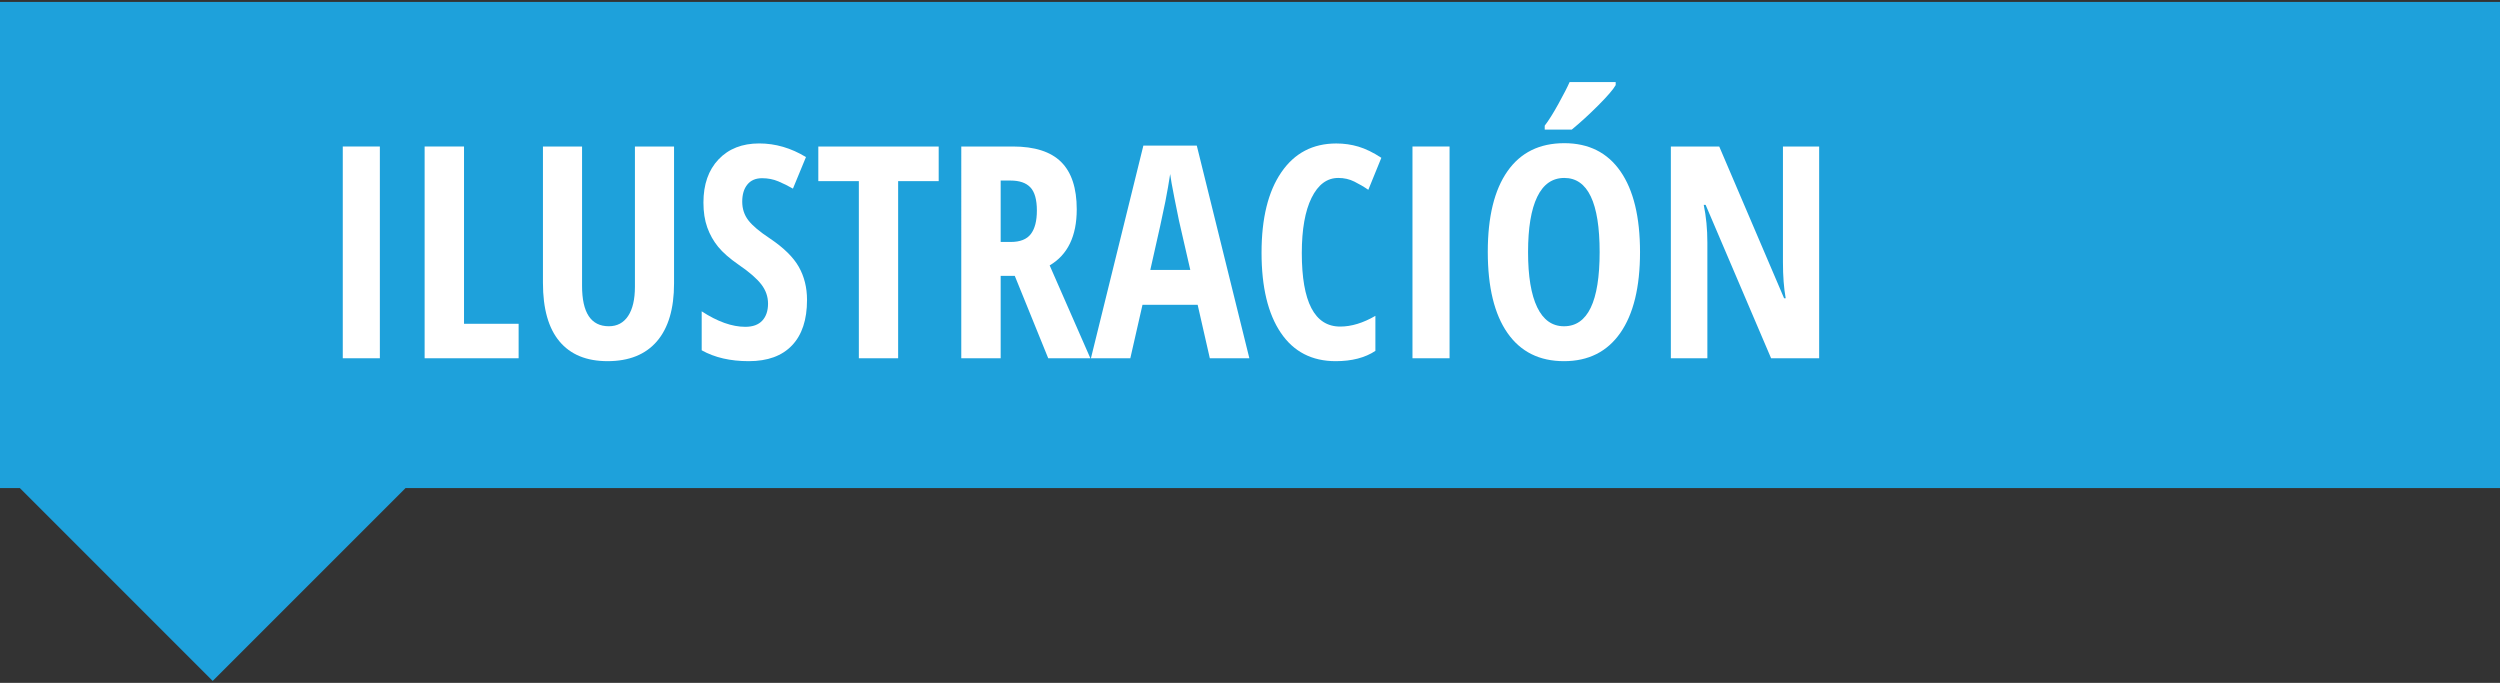
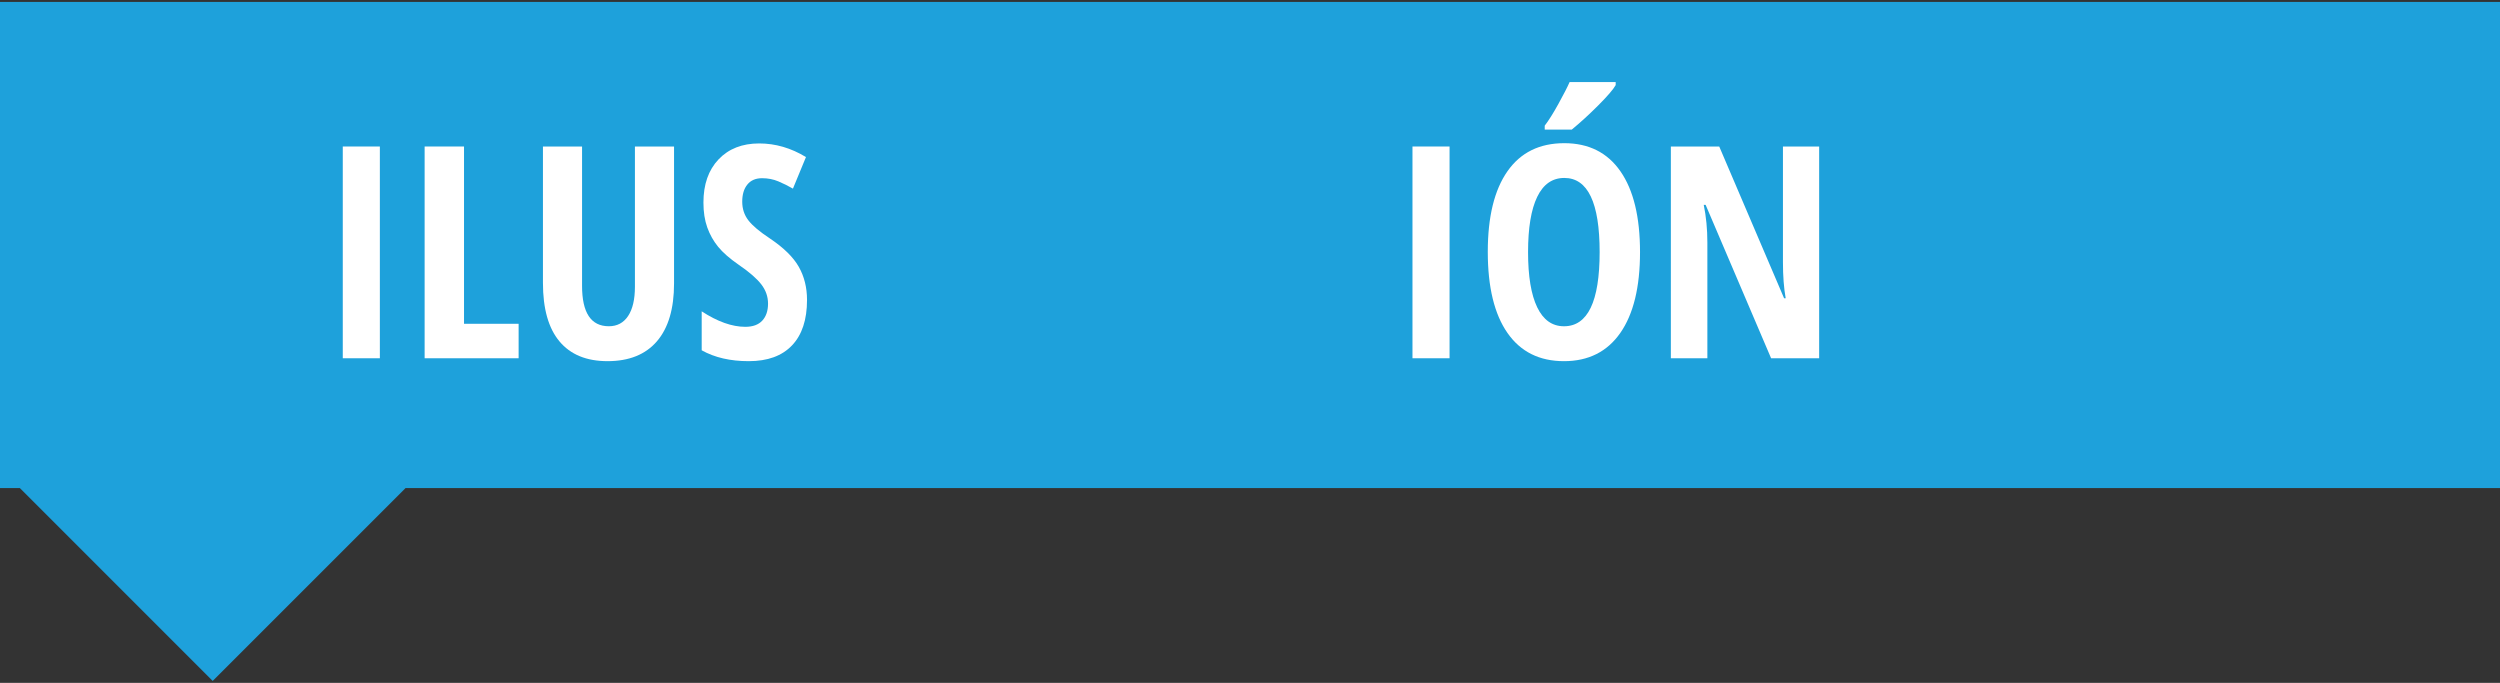
<svg xmlns="http://www.w3.org/2000/svg" version="1.1" id="Layer_1" x="0px" y="0px" width="117.986px" height="32.227px" viewBox="0 0 117.986 32.227" enable-background="new 0 0 117.986 32.227" xml:space="preserve">
  <rect x="0" y="0" width="117.986" height="32.227" fill="#333333" stroke="none" />
  <polygon fill="#1EA1DB" points="117.986,0.09 0,0.09 0,23.034 0.937,23.034 10.038,32.136 19.14,23.034 117.986,23.034 " />
  <g>
    <g enable-background="new    ">
      <path fill="#FFFFFF" d="M16.177,16.908V6.914h1.75v9.994H16.177z" />
      <path fill="#FFFFFF" d="M20.04,16.908V6.914h1.859v8.367h2.577v1.627H20.04z" />
      <path fill="#FFFFFF" d="M31.811,6.914v6.467c0,1.189-0.269,2.098-0.807,2.725c-0.538,0.626-1.315,0.939-2.331,0.939    c-0.994,0-1.75-0.311-2.27-0.934c-0.52-0.621-0.779-1.541-0.779-2.758V6.914h1.846v6.576c0,1.271,0.421,1.907,1.265,1.907    c0.392,0,0.695-0.162,0.909-0.485s0.321-0.784,0.321-1.381V6.914H31.811z" />
      <path fill="#FFFFFF" d="M38.087,14.154c0,0.935-0.236,1.649-0.708,2.146s-1.152,0.745-2.041,0.745    c-0.871,0-1.611-0.171-2.222-0.513v-1.839c0.748,0.487,1.433,0.731,2.058,0.731c0.355,0,0.623-0.098,0.803-0.294    s0.27-0.463,0.27-0.8c0-0.333-0.107-0.637-0.321-0.913c-0.214-0.275-0.567-0.582-1.06-0.919c-0.428-0.296-0.753-0.58-0.974-0.851    c-0.221-0.271-0.392-0.576-0.513-0.913s-0.181-0.729-0.181-1.176c0-0.856,0.238-1.536,0.714-2.037s1.115-0.752,1.917-0.752    c0.766,0,1.501,0.214,2.208,0.643l-0.615,1.49c-0.219-0.128-0.448-0.241-0.687-0.342s-0.496-0.15-0.769-0.15    c-0.301,0-0.532,0.099-0.694,0.298c-0.162,0.197-0.243,0.468-0.243,0.81c0,0.337,0.097,0.631,0.291,0.882s0.532,0.535,1.015,0.854    c0.652,0.438,1.106,0.884,1.364,1.34S38.087,13.571,38.087,14.154z" />
-       <path fill="#FFFFFF" d="M42.386,16.908h-1.853v-8.36H38.62V6.914h5.681v1.634h-1.914V16.908z" />
-       <path fill="#FFFFFF" d="M47.226,13.019v3.89h-1.859V6.914h2.434c1.03,0,1.79,0.244,2.28,0.731s0.735,1.232,0.735,2.235    c0,1.263-0.426,2.145-1.278,2.646l1.921,4.382h-1.989l-1.579-3.89H47.226z M47.226,11.419h0.479c0.438,0,0.752-0.124,0.943-0.372    c0.191-0.249,0.287-0.619,0.287-1.111c0-0.511-0.102-0.874-0.304-1.09c-0.203-0.217-0.516-0.325-0.94-0.325h-0.465V11.419z" />
-       <path fill="#FFFFFF" d="M57.097,16.908l-0.574-2.522h-2.604l-0.574,2.522h-1.859L53.96,6.873h2.522l2.481,10.035H57.097z     M56.175,12.739l-0.533-2.324c-0.032-0.142-0.104-0.496-0.215-1.062c-0.112-0.568-0.179-0.947-0.202-1.139    c-0.059,0.392-0.134,0.824-0.226,1.295c-0.091,0.473-0.328,1.549-0.711,3.23H56.175z" />
-       <path fill="#FFFFFF" d="M63.161,8.398c-0.533,0-0.953,0.312-1.262,0.937c-0.307,0.624-0.461,1.492-0.461,2.604    c0,2.315,0.604,3.473,1.812,3.473c0.528,0,1.083-0.169,1.661-0.506v1.654c-0.488,0.323-1.111,0.485-1.873,0.485    c-1.125,0-1.99-0.447-2.594-1.344c-0.604-0.895-0.906-2.154-0.906-3.776s0.311-2.887,0.934-3.794    c0.621-0.907,1.486-1.36,2.594-1.36c0.365,0,0.715,0.05,1.049,0.15c0.336,0.101,0.694,0.275,1.077,0.526l-0.615,1.511    c-0.205-0.142-0.424-0.271-0.656-0.386C63.687,8.455,63.434,8.398,63.161,8.398z" />
      <path fill="#FFFFFF" d="M66.661,16.908V6.914h1.75v9.994H66.661z" />
      <path fill="#FFFFFF" d="M77.4,11.898c0,1.654-0.31,2.926-0.93,3.814s-1.507,1.333-2.659,1.333c-1.158,0-2.047-0.443-2.666-1.33    c-0.619-0.886-0.93-2.163-0.93-3.831c0-1.654,0.311-2.923,0.93-3.804c0.619-0.883,1.514-1.323,2.68-1.323    c1.152,0,2.037,0.443,2.652,1.329C77.093,8.973,77.4,10.243,77.4,11.898z M72.116,11.898c0,1.14,0.144,2.008,0.431,2.604    s0.708,0.896,1.265,0.896c1.121,0,1.682-1.167,1.682-3.5s-0.557-3.5-1.668-3.5c-0.564,0-0.991,0.298-1.278,0.892    C72.26,9.885,72.116,10.754,72.116,11.898z M72.902,6.115V5.93c0.187-0.241,0.403-0.586,0.649-1.032s0.422-0.788,0.526-1.025    h2.174v0.144c-0.109,0.196-0.38,0.512-0.813,0.947c-0.434,0.435-0.852,0.818-1.258,1.151H72.902z" />
      <path fill="#FFFFFF" d="M85.856,16.908h-2.27l-3.09-7.239h-0.089c0.114,0.552,0.171,1.144,0.171,1.777v5.462h-1.723V6.914h2.283    l3.062,7.164h0.075c-0.087-0.479-0.13-1.048-0.13-1.709V6.914h1.709V16.908z" />
    </g>
  </g>
</svg>